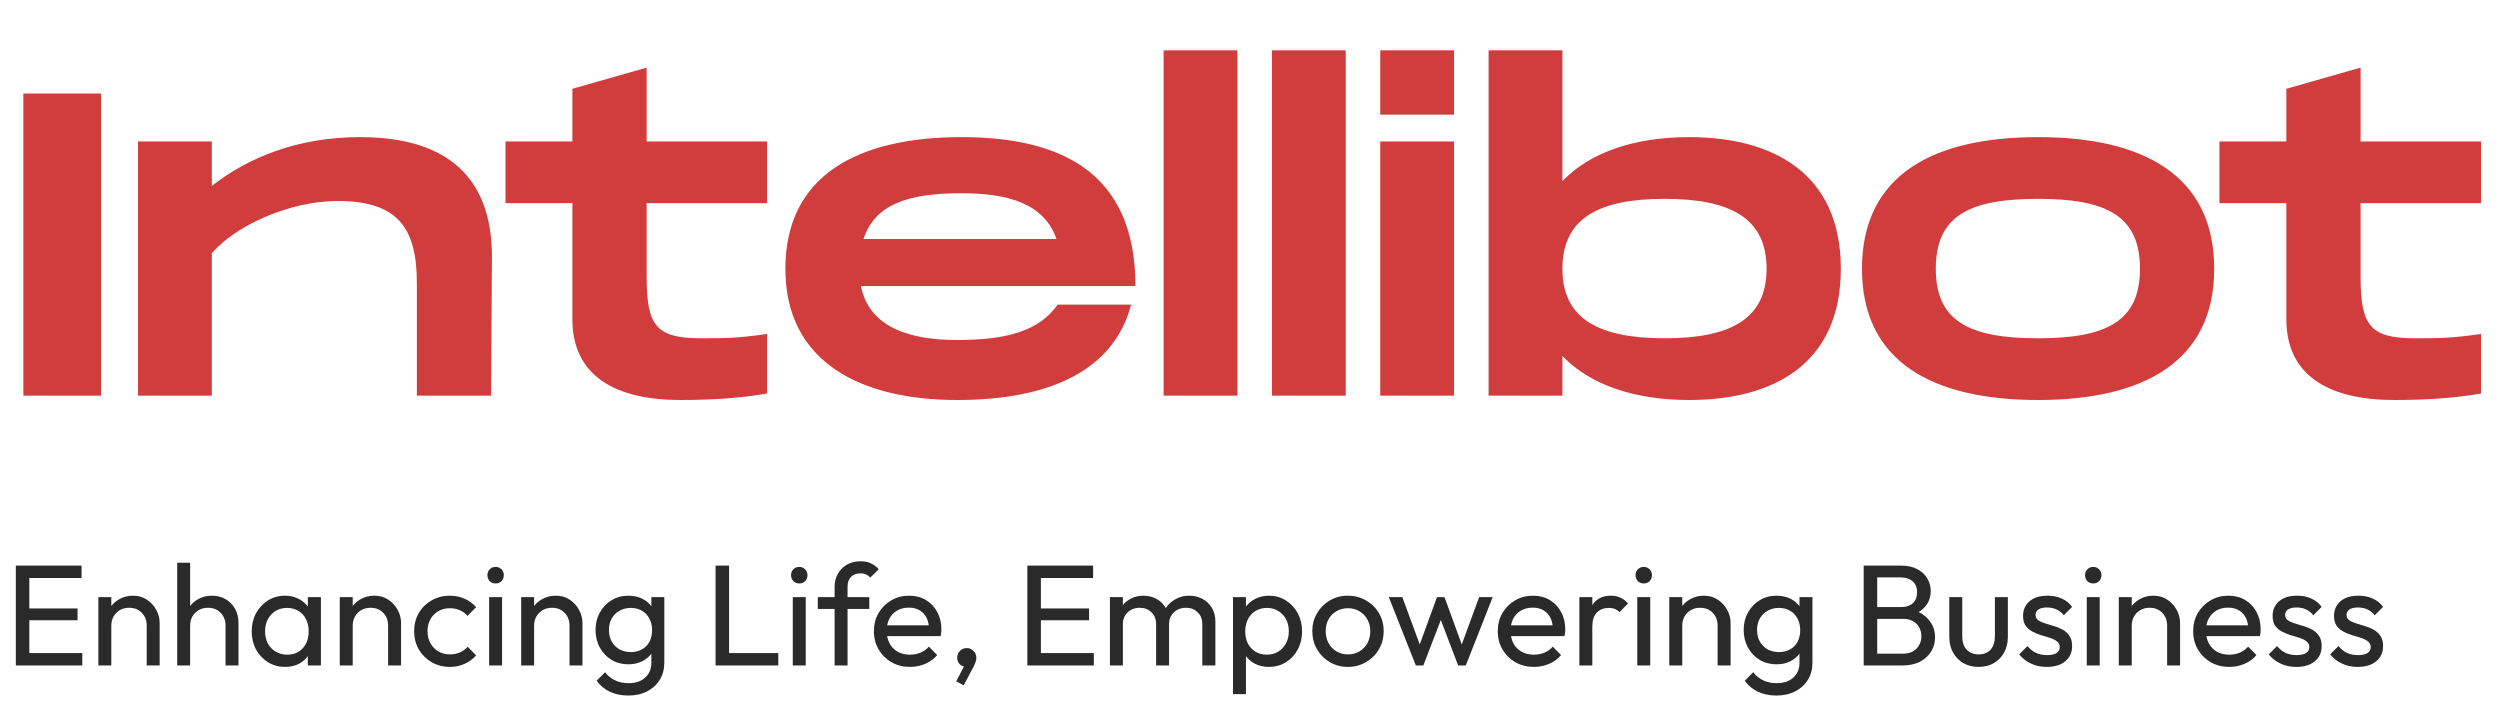
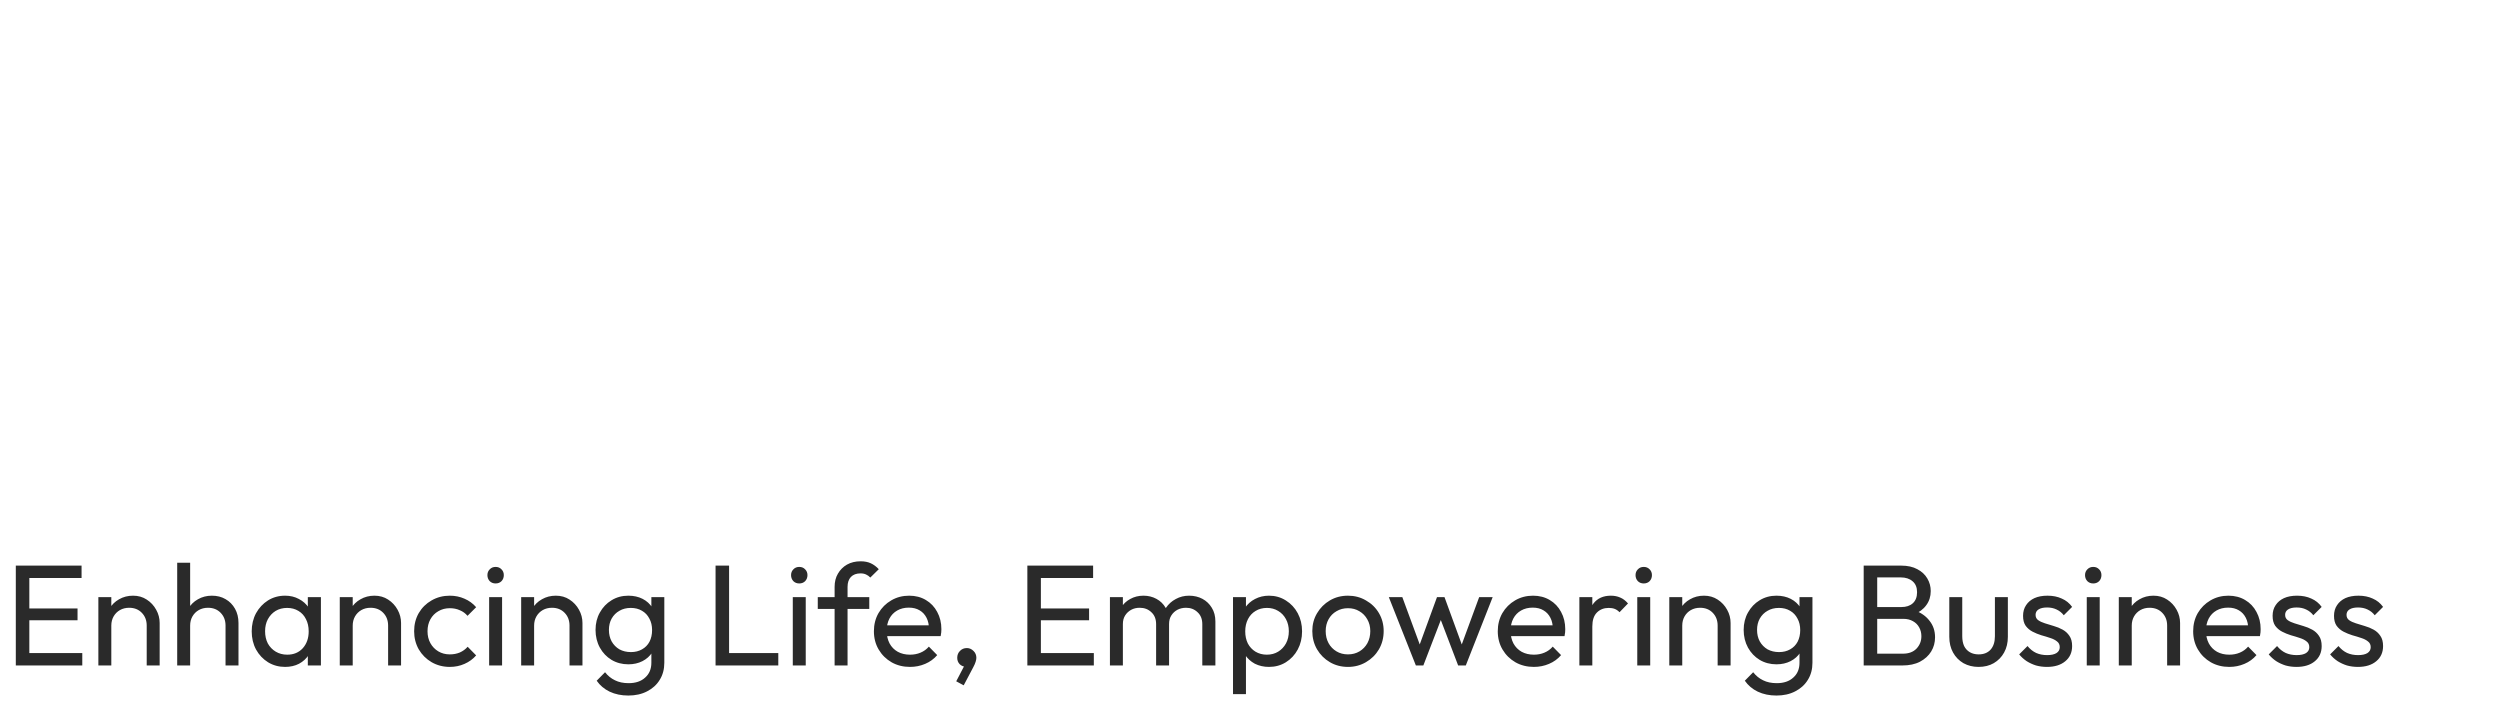
<svg xmlns="http://www.w3.org/2000/svg" width="139" height="39" viewBox="0 0 139 39" fill="none">
-   <path d="M5.618 5.2V22H1.298V5.2H5.618ZM20.009 7.624C23.777 7.624 27.305 8.968 27.353 14.176L27.305 22H23.177V15.736C23.177 12.736 22.169 11.176 18.785 11.176C16.025 11.176 13.049 12.592 11.777 14.08V22H7.673V7.864H11.777V10.336C13.793 8.752 16.577 7.624 20.009 7.624ZM42.648 11.296H35.953V15.376C35.953 18.112 36.48 18.808 38.977 18.808C40.273 18.808 40.992 18.808 42.648 18.568V21.88C41.281 22.12 39.721 22.24 37.825 22.24C34.176 22.24 31.825 20.872 31.825 17.752V11.296H28.105V7.864H31.825V4.936L35.953 3.76V7.864H42.648V11.296ZM53.219 18.904C56.051 18.904 57.779 18.376 58.811 16.936H62.891C61.955 20.536 58.451 22.24 53.219 22.24C47.843 22.24 43.667 20.128 43.667 14.944C43.667 9.736 47.723 7.624 53.459 7.624C58.835 7.624 63.131 9.472 63.131 15.904H47.867C48.323 18.16 50.483 18.904 53.219 18.904ZM53.435 10.744C50.627 10.744 48.659 11.296 48.011 13.288H58.739C58.043 11.296 56.027 10.744 53.435 10.744ZM64.696 2.8H68.8V22H64.696V2.8ZM70.719 2.8H74.823V22H70.719V2.8ZM76.743 2.8H80.847V6.376H76.743V2.8ZM76.743 7.864H80.847V22H76.743V7.864ZM93.926 7.624C98.462 7.624 102.35 9.544 102.35 14.944C102.35 20.344 98.462 22.24 93.926 22.24C90.878 22.24 88.406 21.4 86.87 19.792V22H82.766V2.8H86.87V10.072C88.406 8.464 90.878 7.624 93.926 7.624ZM92.558 18.808C96.23 18.808 98.222 17.728 98.222 14.944C98.222 12.136 96.23 11.056 92.558 11.056C88.886 11.056 86.87 12.136 86.87 14.944C86.87 17.728 88.886 18.808 92.558 18.808ZM113.318 22.24C107.462 22.24 103.526 20.128 103.526 14.944C103.526 9.736 107.462 7.624 113.318 7.624C119.15 7.624 123.11 9.736 123.11 14.944C123.11 20.128 119.15 22.24 113.318 22.24ZM113.318 18.808C117.11 18.808 118.982 17.872 118.982 14.944C118.982 11.992 117.11 11.056 113.318 11.056C109.502 11.056 107.63 11.992 107.63 14.944C107.63 17.872 109.502 18.808 113.318 18.808ZM137.945 11.296H131.249V15.376C131.249 18.112 131.777 18.808 134.273 18.808C135.569 18.808 136.289 18.808 137.945 18.568V21.88C136.577 22.12 135.017 22.24 133.121 22.24C129.473 22.24 127.121 20.872 127.121 17.752V11.296H123.401V7.864H127.121V4.936L131.249 3.76V7.864H137.945V11.296Z" fill="#D13D3D" />
  <path d="M0.879 37V31.448H1.631V37H0.879ZM1.391 37V36.312H4.575V37H1.391ZM1.391 34.488V33.832H4.311V34.488H1.391ZM1.391 32.136V31.448H4.535V32.136H1.391ZM8.157 37V34.784C8.157 34.496 8.067 34.259 7.885 34.072C7.704 33.885 7.469 33.792 7.181 33.792C6.989 33.792 6.819 33.835 6.669 33.92C6.52 34.005 6.403 34.123 6.317 34.272C6.232 34.421 6.189 34.592 6.189 34.784L5.893 34.616C5.893 34.328 5.957 34.072 6.085 33.848C6.213 33.624 6.392 33.448 6.621 33.32C6.851 33.187 7.109 33.12 7.397 33.12C7.685 33.12 7.939 33.192 8.157 33.336C8.381 33.48 8.557 33.669 8.685 33.904C8.813 34.133 8.877 34.379 8.877 34.64V37H8.157ZM5.469 37V33.2H6.189V37H5.469ZM12.54 37V34.784C12.54 34.496 12.45 34.259 12.268 34.072C12.087 33.885 11.852 33.792 11.564 33.792C11.372 33.792 11.202 33.835 11.052 33.92C10.903 34.005 10.786 34.123 10.7 34.272C10.615 34.421 10.572 34.592 10.572 34.784L10.276 34.616C10.276 34.328 10.34 34.072 10.468 33.848C10.596 33.624 10.775 33.448 11.004 33.32C11.234 33.187 11.492 33.12 11.78 33.12C12.068 33.12 12.322 33.184 12.54 33.312C12.764 33.44 12.94 33.619 13.068 33.848C13.196 34.077 13.26 34.341 13.26 34.64V37H12.54ZM9.852 37V31.288H10.572V37H9.852ZM15.851 37.08C15.504 37.08 15.19 36.995 14.907 36.824C14.624 36.648 14.4 36.411 14.235 36.112C14.075 35.813 13.995 35.477 13.995 35.104C13.995 34.731 14.075 34.395 14.235 34.096C14.4 33.797 14.622 33.56 14.899 33.384C15.182 33.208 15.499 33.12 15.851 33.12C16.139 33.12 16.395 33.181 16.619 33.304C16.848 33.421 17.032 33.587 17.171 33.8C17.31 34.008 17.387 34.251 17.403 34.528V35.672C17.387 35.944 17.31 36.187 17.171 36.4C17.038 36.613 16.856 36.781 16.627 36.904C16.403 37.021 16.144 37.08 15.851 37.08ZM15.971 36.4C16.328 36.4 16.616 36.28 16.835 36.04C17.054 35.795 17.163 35.483 17.163 35.104C17.163 34.843 17.112 34.616 17.011 34.424C16.915 34.227 16.776 34.075 16.595 33.968C16.414 33.856 16.203 33.8 15.963 33.8C15.723 33.8 15.51 33.856 15.323 33.968C15.142 34.08 14.998 34.235 14.891 34.432C14.79 34.624 14.739 34.845 14.739 35.096C14.739 35.352 14.79 35.579 14.891 35.776C14.998 35.968 15.144 36.12 15.331 36.232C15.518 36.344 15.731 36.4 15.971 36.4ZM17.115 37V35.976L17.251 35.048L17.115 34.128V33.2H17.843V37H17.115ZM21.579 37V34.784C21.579 34.496 21.489 34.259 21.307 34.072C21.126 33.885 20.891 33.792 20.603 33.792C20.411 33.792 20.241 33.835 20.091 33.92C19.942 34.005 19.825 34.123 19.739 34.272C19.654 34.421 19.611 34.592 19.611 34.784L19.315 34.616C19.315 34.328 19.379 34.072 19.507 33.848C19.635 33.624 19.814 33.448 20.043 33.32C20.273 33.187 20.531 33.12 20.819 33.12C21.107 33.12 21.361 33.192 21.579 33.336C21.803 33.48 21.979 33.669 22.107 33.904C22.235 34.133 22.299 34.379 22.299 34.64V37H21.579ZM18.891 37V33.2H19.611V37H18.891ZM25.01 37.08C24.637 37.08 24.298 36.992 23.994 36.816C23.695 36.64 23.458 36.403 23.282 36.104C23.111 35.8 23.026 35.464 23.026 35.096C23.026 34.723 23.111 34.387 23.282 34.088C23.458 33.789 23.695 33.555 23.994 33.384C24.298 33.208 24.637 33.12 25.01 33.12C25.303 33.12 25.575 33.176 25.826 33.288C26.077 33.395 26.293 33.552 26.474 33.76L25.994 34.24C25.877 34.101 25.733 33.997 25.562 33.928C25.397 33.853 25.213 33.816 25.01 33.816C24.77 33.816 24.557 33.872 24.37 33.984C24.183 34.091 24.037 34.24 23.93 34.432C23.823 34.624 23.77 34.845 23.77 35.096C23.77 35.347 23.823 35.568 23.93 35.76C24.037 35.952 24.183 36.104 24.37 36.216C24.557 36.328 24.77 36.384 25.01 36.384C25.213 36.384 25.397 36.349 25.562 36.28C25.733 36.205 25.879 36.099 26.002 35.96L26.474 36.44C26.298 36.643 26.082 36.8 25.826 36.912C25.575 37.024 25.303 37.08 25.01 37.08ZM27.196 37V33.2H27.916V37H27.196ZM27.556 32.44C27.423 32.44 27.314 32.397 27.228 32.312C27.143 32.221 27.1 32.109 27.1 31.976C27.1 31.848 27.143 31.741 27.228 31.656C27.314 31.565 27.423 31.52 27.556 31.52C27.689 31.52 27.799 31.565 27.884 31.656C27.97 31.741 28.012 31.848 28.012 31.976C28.012 32.109 27.97 32.221 27.884 32.312C27.799 32.397 27.689 32.44 27.556 32.44ZM31.665 37V34.784C31.665 34.496 31.575 34.259 31.393 34.072C31.212 33.885 30.977 33.792 30.689 33.792C30.497 33.792 30.327 33.835 30.177 33.92C30.028 34.005 29.911 34.123 29.825 34.272C29.74 34.421 29.697 34.592 29.697 34.784L29.401 34.616C29.401 34.328 29.465 34.072 29.593 33.848C29.721 33.624 29.9 33.448 30.129 33.32C30.359 33.187 30.617 33.12 30.905 33.12C31.193 33.12 31.447 33.192 31.665 33.336C31.889 33.48 32.065 33.669 32.193 33.904C32.321 34.133 32.385 34.379 32.385 34.64V37H31.665ZM28.977 37V33.2H29.697V37H28.977ZM34.936 38.672C34.547 38.672 34.2 38.6 33.896 38.456C33.597 38.312 33.357 38.109 33.176 37.848L33.64 37.376C33.795 37.573 33.979 37.723 34.192 37.824C34.405 37.931 34.659 37.984 34.952 37.984C35.341 37.984 35.648 37.88 35.872 37.672C36.101 37.469 36.216 37.195 36.216 36.848V35.904L36.344 35.048L36.216 34.2V33.2H36.936V36.848C36.936 37.211 36.851 37.528 36.68 37.8C36.515 38.072 36.28 38.285 35.976 38.44C35.677 38.595 35.331 38.672 34.936 38.672ZM34.936 36.936C34.589 36.936 34.277 36.853 34 36.688C33.728 36.523 33.512 36.296 33.352 36.008C33.192 35.715 33.112 35.387 33.112 35.024C33.112 34.661 33.192 34.339 33.352 34.056C33.512 33.768 33.728 33.541 34 33.376C34.277 33.205 34.589 33.12 34.936 33.12C35.235 33.12 35.499 33.179 35.728 33.296C35.957 33.413 36.139 33.579 36.272 33.792C36.411 34 36.485 34.245 36.496 34.528V35.536C36.48 35.813 36.403 36.059 36.264 36.272C36.131 36.48 35.949 36.643 35.72 36.76C35.491 36.877 35.229 36.936 34.936 36.936ZM35.08 36.256C35.315 36.256 35.52 36.205 35.696 36.104C35.877 36.003 36.016 35.861 36.112 35.68C36.208 35.493 36.256 35.277 36.256 35.032C36.256 34.787 36.205 34.573 36.104 34.392C36.008 34.205 35.872 34.061 35.696 33.96C35.52 33.853 35.312 33.8 35.072 33.8C34.832 33.8 34.621 33.853 34.44 33.96C34.259 34.061 34.115 34.205 34.008 34.392C33.907 34.573 33.856 34.784 33.856 35.024C33.856 35.264 33.907 35.477 34.008 35.664C34.115 35.851 34.259 35.997 34.44 36.104C34.627 36.205 34.84 36.256 35.08 36.256ZM39.785 37V31.448H40.537V37H39.785ZM40.297 37V36.312H43.273V37H40.297ZM44.079 37V33.2H44.799V37H44.079ZM44.439 32.44C44.306 32.44 44.196 32.397 44.111 32.312C44.026 32.221 43.983 32.109 43.983 31.976C43.983 31.848 44.026 31.741 44.111 31.656C44.196 31.565 44.306 31.52 44.439 31.52C44.572 31.52 44.682 31.565 44.767 31.656C44.852 31.741 44.895 31.848 44.895 31.976C44.895 32.109 44.852 32.221 44.767 32.312C44.682 32.397 44.572 32.44 44.439 32.44ZM46.404 37V32.632C46.404 32.349 46.465 32.104 46.588 31.896C46.711 31.683 46.879 31.515 47.092 31.392C47.311 31.269 47.564 31.208 47.852 31.208C48.071 31.208 48.26 31.245 48.42 31.32C48.58 31.395 48.727 31.504 48.86 31.648L48.388 32.112C48.319 32.037 48.241 31.981 48.156 31.944C48.071 31.901 47.967 31.88 47.844 31.88C47.615 31.88 47.436 31.947 47.308 32.08C47.185 32.213 47.124 32.397 47.124 32.632V37H46.404ZM45.468 33.856V33.2H48.332V33.856H45.468ZM50.597 37.08C50.218 37.08 49.877 36.995 49.573 36.824C49.269 36.648 49.029 36.411 48.853 36.112C48.677 35.813 48.589 35.475 48.589 35.096C48.589 34.723 48.674 34.387 48.845 34.088C49.021 33.789 49.255 33.555 49.549 33.384C49.847 33.208 50.181 33.12 50.549 33.12C50.901 33.12 51.21 33.2 51.477 33.36C51.749 33.52 51.959 33.741 52.109 34.024C52.263 34.307 52.341 34.627 52.341 34.984C52.341 35.037 52.338 35.096 52.333 35.16C52.327 35.219 52.317 35.288 52.301 35.368H49.093V34.768H51.917L51.653 35C51.653 34.744 51.607 34.528 51.517 34.352C51.426 34.171 51.298 34.032 51.133 33.936C50.967 33.835 50.767 33.784 50.533 33.784C50.287 33.784 50.071 33.837 49.885 33.944C49.698 34.051 49.554 34.2 49.453 34.392C49.351 34.584 49.301 34.811 49.301 35.072C49.301 35.339 49.354 35.573 49.461 35.776C49.567 35.973 49.719 36.128 49.917 36.24C50.114 36.347 50.341 36.4 50.597 36.4C50.81 36.4 51.005 36.363 51.181 36.288C51.362 36.213 51.517 36.101 51.645 35.952L52.109 36.424C51.927 36.637 51.703 36.8 51.437 36.912C51.175 37.024 50.895 37.08 50.597 37.08ZM53.166 37.88L53.662 36.928L53.918 36.864C53.891 36.923 53.856 36.971 53.814 37.008C53.776 37.045 53.728 37.064 53.67 37.064C53.558 37.064 53.454 37.019 53.358 36.928C53.267 36.832 53.222 36.715 53.222 36.576C53.222 36.421 53.272 36.293 53.374 36.192C53.475 36.085 53.603 36.032 53.758 36.032C53.896 36.032 54.019 36.085 54.126 36.192C54.232 36.293 54.286 36.421 54.286 36.576C54.286 36.635 54.272 36.707 54.246 36.792C54.224 36.872 54.179 36.976 54.11 37.104L53.582 38.104L53.166 37.88ZM57.121 37V31.448H57.873V37H57.121ZM57.633 37V36.312H60.817V37H57.633ZM57.633 34.488V33.832H60.553V34.488H57.633ZM57.633 32.136V31.448H60.777V32.136H57.633ZM61.712 37V33.2H62.432V37H61.712ZM64.28 37V34.704C64.28 34.421 64.192 34.2 64.016 34.04C63.845 33.875 63.629 33.792 63.368 33.792C63.192 33.792 63.034 33.829 62.896 33.904C62.757 33.979 62.645 34.083 62.56 34.216C62.474 34.349 62.432 34.509 62.432 34.696L62.136 34.552C62.136 34.264 62.197 34.013 62.32 33.8C62.448 33.587 62.621 33.421 62.84 33.304C63.058 33.181 63.304 33.12 63.576 33.12C63.842 33.12 64.082 33.179 64.296 33.296C64.514 33.413 64.685 33.579 64.808 33.792C64.936 34.005 65 34.259 65 34.552V37H64.28ZM66.848 37V34.704C66.848 34.421 66.76 34.2 66.584 34.04C66.413 33.875 66.2 33.792 65.944 33.792C65.768 33.792 65.608 33.829 65.464 33.904C65.325 33.979 65.213 34.083 65.128 34.216C65.042 34.349 65 34.509 65 34.696L64.592 34.552C64.608 34.259 64.685 34.008 64.824 33.8C64.968 33.587 65.152 33.421 65.376 33.304C65.6 33.181 65.845 33.12 66.112 33.12C66.389 33.12 66.637 33.179 66.856 33.296C67.074 33.413 67.248 33.579 67.376 33.792C67.509 34.005 67.576 34.261 67.576 34.56V37H66.848ZM70.555 37.08C70.267 37.08 70.006 37.021 69.771 36.904C69.542 36.781 69.358 36.613 69.219 36.4C69.081 36.187 69.003 35.944 68.987 35.672V34.528C69.003 34.251 69.081 34.008 69.219 33.8C69.363 33.587 69.55 33.421 69.779 33.304C70.014 33.181 70.273 33.12 70.555 33.12C70.902 33.12 71.214 33.208 71.491 33.384C71.774 33.56 71.995 33.797 72.155 34.096C72.315 34.395 72.395 34.731 72.395 35.104C72.395 35.477 72.315 35.813 72.155 36.112C71.995 36.411 71.774 36.648 71.491 36.824C71.214 36.995 70.902 37.08 70.555 37.08ZM68.555 38.592V33.2H69.275V34.2L69.139 35.12L69.275 36.048V38.592H68.555ZM70.435 36.4C70.675 36.4 70.886 36.344 71.067 36.232C71.249 36.12 71.393 35.968 71.499 35.776C71.606 35.579 71.659 35.352 71.659 35.096C71.659 34.845 71.606 34.621 71.499 34.424C71.393 34.227 71.249 34.075 71.067 33.968C70.886 33.856 70.678 33.8 70.443 33.8C70.203 33.8 69.993 33.856 69.811 33.968C69.63 34.075 69.489 34.227 69.387 34.424C69.286 34.621 69.235 34.848 69.235 35.104C69.235 35.355 69.283 35.579 69.379 35.776C69.481 35.968 69.622 36.12 69.803 36.232C69.99 36.344 70.201 36.4 70.435 36.4ZM74.948 37.08C74.574 37.08 74.238 36.992 73.94 36.816C73.641 36.64 73.404 36.403 73.228 36.104C73.052 35.8 72.964 35.461 72.964 35.088C72.964 34.72 73.052 34.389 73.228 34.096C73.404 33.797 73.641 33.56 73.94 33.384C74.238 33.208 74.574 33.12 74.948 33.12C75.316 33.12 75.649 33.208 75.948 33.384C76.252 33.555 76.492 33.789 76.668 34.088C76.844 34.387 76.932 34.72 76.932 35.088C76.932 35.461 76.844 35.8 76.668 36.104C76.492 36.403 76.252 36.64 75.948 36.816C75.649 36.992 75.316 37.08 74.948 37.08ZM74.948 36.384C75.188 36.384 75.401 36.328 75.588 36.216C75.774 36.104 75.921 35.952 76.028 35.76C76.134 35.563 76.188 35.339 76.188 35.088C76.188 34.843 76.132 34.624 76.02 34.432C75.913 34.24 75.766 34.091 75.58 33.984C75.398 33.872 75.188 33.816 74.948 33.816C74.708 33.816 74.494 33.872 74.308 33.984C74.121 34.091 73.974 34.24 73.868 34.432C73.761 34.624 73.708 34.843 73.708 35.088C73.708 35.339 73.761 35.563 73.868 35.76C73.974 35.952 74.121 36.104 74.308 36.216C74.494 36.328 74.708 36.384 74.948 36.384ZM78.722 37L77.218 33.2H77.969L79.058 36.16H78.817L79.897 33.2H80.314L81.394 36.16H81.153L82.242 33.2H82.993L81.498 37H81.073L79.978 34.128H80.242L79.138 37H78.722ZM85.284 37.08C84.905 37.08 84.564 36.995 84.26 36.824C83.956 36.648 83.716 36.411 83.54 36.112C83.364 35.813 83.276 35.475 83.276 35.096C83.276 34.723 83.361 34.387 83.532 34.088C83.708 33.789 83.943 33.555 84.236 33.384C84.535 33.208 84.868 33.12 85.236 33.12C85.588 33.12 85.897 33.2 86.164 33.36C86.436 33.52 86.647 33.741 86.796 34.024C86.951 34.307 87.028 34.627 87.028 34.984C87.028 35.037 87.025 35.096 87.02 35.16C87.015 35.219 87.004 35.288 86.988 35.368H83.78V34.768H86.604L86.34 35C86.34 34.744 86.295 34.528 86.204 34.352C86.113 34.171 85.985 34.032 85.82 33.936C85.655 33.835 85.455 33.784 85.22 33.784C84.975 33.784 84.759 33.837 84.572 33.944C84.385 34.051 84.241 34.2 84.14 34.392C84.039 34.584 83.988 34.811 83.988 35.072C83.988 35.339 84.041 35.573 84.148 35.776C84.255 35.973 84.407 36.128 84.604 36.24C84.801 36.347 85.028 36.4 85.284 36.4C85.497 36.4 85.692 36.363 85.868 36.288C86.049 36.213 86.204 36.101 86.332 35.952L86.796 36.424C86.615 36.637 86.391 36.8 86.124 36.912C85.863 37.024 85.583 37.08 85.284 37.08ZM87.813 37V33.2H88.533V37H87.813ZM88.533 34.832L88.261 34.712C88.261 34.227 88.373 33.84 88.597 33.552C88.821 33.264 89.144 33.12 89.565 33.12C89.757 33.12 89.93 33.155 90.085 33.224C90.24 33.288 90.384 33.397 90.517 33.552L90.045 34.04C89.965 33.955 89.877 33.893 89.781 33.856C89.685 33.819 89.573 33.8 89.445 33.8C89.178 33.8 88.96 33.885 88.789 34.056C88.618 34.227 88.533 34.485 88.533 34.832ZM91.032 37V33.2H91.752V37H91.032ZM91.392 32.44C91.259 32.44 91.149 32.397 91.064 32.312C90.979 32.221 90.936 32.109 90.936 31.976C90.936 31.848 90.979 31.741 91.064 31.656C91.149 31.565 91.259 31.52 91.392 31.52C91.525 31.52 91.635 31.565 91.72 31.656C91.805 31.741 91.848 31.848 91.848 31.976C91.848 32.109 91.805 32.221 91.72 32.312C91.635 32.397 91.525 32.44 91.392 32.44ZM95.501 37V34.784C95.501 34.496 95.41 34.259 95.229 34.072C95.048 33.885 94.813 33.792 94.525 33.792C94.333 33.792 94.162 33.835 94.013 33.92C93.864 34.005 93.746 34.123 93.661 34.272C93.576 34.421 93.533 34.592 93.533 34.784L93.237 34.616C93.237 34.328 93.301 34.072 93.429 33.848C93.557 33.624 93.736 33.448 93.965 33.32C94.195 33.187 94.453 33.12 94.741 33.12C95.029 33.12 95.282 33.192 95.501 33.336C95.725 33.48 95.901 33.669 96.029 33.904C96.157 34.133 96.221 34.379 96.221 34.64V37H95.501ZM92.813 37V33.2H93.533V37H92.813ZM98.772 38.672C98.383 38.672 98.036 38.6 97.732 38.456C97.433 38.312 97.193 38.109 97.012 37.848L97.476 37.376C97.631 37.573 97.815 37.723 98.028 37.824C98.241 37.931 98.495 37.984 98.788 37.984C99.177 37.984 99.484 37.88 99.708 37.672C99.937 37.469 100.052 37.195 100.052 36.848V35.904L100.18 35.048L100.052 34.2V33.2H100.772V36.848C100.772 37.211 100.687 37.528 100.516 37.8C100.351 38.072 100.116 38.285 99.812 38.44C99.513 38.595 99.167 38.672 98.772 38.672ZM98.772 36.936C98.425 36.936 98.113 36.853 97.836 36.688C97.564 36.523 97.348 36.296 97.188 36.008C97.028 35.715 96.948 35.387 96.948 35.024C96.948 34.661 97.028 34.339 97.188 34.056C97.348 33.768 97.564 33.541 97.836 33.376C98.113 33.205 98.425 33.12 98.772 33.12C99.071 33.12 99.335 33.179 99.564 33.296C99.793 33.413 99.975 33.579 100.108 33.792C100.247 34 100.321 34.245 100.332 34.528V35.536C100.316 35.813 100.239 36.059 100.1 36.272C99.967 36.48 99.785 36.643 99.556 36.76C99.327 36.877 99.065 36.936 98.772 36.936ZM98.916 36.256C99.151 36.256 99.356 36.205 99.532 36.104C99.713 36.003 99.852 35.861 99.948 35.68C100.044 35.493 100.092 35.277 100.092 35.032C100.092 34.787 100.041 34.573 99.94 34.392C99.844 34.205 99.708 34.061 99.532 33.96C99.356 33.853 99.148 33.8 98.908 33.8C98.668 33.8 98.457 33.853 98.276 33.96C98.095 34.061 97.951 34.205 97.844 34.392C97.743 34.573 97.692 34.784 97.692 35.024C97.692 35.264 97.743 35.477 97.844 35.664C97.951 35.851 98.095 35.997 98.276 36.104C98.463 36.205 98.676 36.256 98.916 36.256ZM104.125 37V36.344H105.805C106.125 36.344 106.376 36.251 106.557 36.064C106.738 35.872 106.829 35.643 106.829 35.376C106.829 35.195 106.789 35.032 106.709 34.888C106.629 34.739 106.512 34.621 106.357 34.536C106.208 34.451 106.032 34.408 105.829 34.408H104.125V33.752H105.717C105.984 33.752 106.194 33.683 106.349 33.544C106.509 33.4 106.589 33.195 106.589 32.928C106.589 32.661 106.506 32.459 106.341 32.32C106.176 32.176 105.957 32.104 105.685 32.104H104.125V31.448H105.701C106.064 31.448 106.365 31.515 106.605 31.648C106.85 31.776 107.034 31.947 107.157 32.16C107.285 32.373 107.349 32.608 107.349 32.864C107.349 33.163 107.266 33.424 107.101 33.648C106.941 33.872 106.704 34.048 106.389 34.176L106.453 33.936C106.81 34.064 107.088 34.259 107.285 34.52C107.488 34.776 107.589 35.08 107.589 35.432C107.589 35.725 107.517 35.989 107.373 36.224C107.229 36.459 107.021 36.648 106.749 36.792C106.482 36.931 106.154 37 105.765 37H104.125ZM103.621 37V31.448H104.373V37H103.621ZM110.005 37.08C109.696 37.08 109.416 37.011 109.165 36.872C108.92 36.728 108.728 36.531 108.589 36.28C108.451 36.029 108.381 35.739 108.381 35.408V33.2H109.101V35.376C109.101 35.584 109.136 35.765 109.205 35.92C109.28 36.069 109.387 36.184 109.525 36.264C109.664 36.344 109.827 36.384 110.013 36.384C110.296 36.384 110.517 36.296 110.677 36.12C110.837 35.939 110.917 35.691 110.917 35.376V33.2H111.637V35.408C111.637 35.739 111.568 36.029 111.429 36.28C111.291 36.531 111.099 36.728 110.853 36.872C110.613 37.011 110.331 37.08 110.005 37.08ZM113.81 37.08C113.597 37.08 113.394 37.053 113.202 37C113.016 36.941 112.842 36.861 112.682 36.76C112.522 36.653 112.384 36.528 112.266 36.384L112.73 35.92C112.869 36.091 113.029 36.219 113.21 36.304C113.392 36.384 113.594 36.424 113.818 36.424C114.042 36.424 114.216 36.387 114.338 36.312C114.461 36.232 114.522 36.123 114.522 35.984C114.522 35.845 114.472 35.739 114.37 35.664C114.274 35.584 114.149 35.52 113.994 35.472C113.84 35.419 113.674 35.368 113.498 35.32C113.328 35.267 113.165 35.2 113.01 35.12C112.856 35.04 112.728 34.931 112.626 34.792C112.53 34.653 112.482 34.469 112.482 34.24C112.482 34.011 112.538 33.813 112.65 33.648C112.762 33.477 112.917 33.347 113.114 33.256C113.317 33.165 113.56 33.12 113.842 33.12C114.141 33.12 114.405 33.173 114.634 33.28C114.869 33.381 115.061 33.536 115.21 33.744L114.746 34.208C114.64 34.069 114.506 33.963 114.346 33.888C114.192 33.813 114.016 33.776 113.818 33.776C113.61 33.776 113.45 33.813 113.338 33.888C113.232 33.957 113.178 34.056 113.178 34.184C113.178 34.312 113.226 34.411 113.322 34.48C113.418 34.549 113.544 34.608 113.698 34.656C113.858 34.704 114.024 34.755 114.194 34.808C114.365 34.856 114.528 34.923 114.682 35.008C114.837 35.093 114.962 35.208 115.058 35.352C115.16 35.496 115.21 35.685 115.21 35.92C115.21 36.277 115.082 36.56 114.826 36.768C114.576 36.976 114.237 37.08 113.81 37.08ZM116.024 37V33.2H116.744V37H116.024ZM116.384 32.44C116.251 32.44 116.142 32.397 116.056 32.312C115.971 32.221 115.928 32.109 115.928 31.976C115.928 31.848 115.971 31.741 116.056 31.656C116.142 31.565 116.251 31.52 116.384 31.52C116.518 31.52 116.627 31.565 116.712 31.656C116.798 31.741 116.84 31.848 116.84 31.976C116.84 32.109 116.798 32.221 116.712 32.312C116.627 32.397 116.518 32.44 116.384 32.44ZM120.493 37V34.784C120.493 34.496 120.403 34.259 120.221 34.072C120.04 33.885 119.805 33.792 119.517 33.792C119.325 33.792 119.155 33.835 119.005 33.92C118.856 34.005 118.739 34.123 118.653 34.272C118.568 34.421 118.525 34.592 118.525 34.784L118.229 34.616C118.229 34.328 118.293 34.072 118.421 33.848C118.549 33.624 118.728 33.448 118.957 33.32C119.187 33.187 119.445 33.12 119.733 33.12C120.021 33.12 120.275 33.192 120.493 33.336C120.717 33.48 120.893 33.669 121.021 33.904C121.149 34.133 121.213 34.379 121.213 34.64V37H120.493ZM117.805 37V33.2H118.525V37H117.805ZM123.948 37.08C123.569 37.08 123.228 36.995 122.924 36.824C122.62 36.648 122.38 36.411 122.204 36.112C122.028 35.813 121.94 35.475 121.94 35.096C121.94 34.723 122.025 34.387 122.196 34.088C122.372 33.789 122.607 33.555 122.9 33.384C123.199 33.208 123.532 33.12 123.9 33.12C124.252 33.12 124.561 33.2 124.828 33.36C125.1 33.52 125.311 33.741 125.46 34.024C125.615 34.307 125.692 34.627 125.692 34.984C125.692 35.037 125.689 35.096 125.684 35.16C125.679 35.219 125.668 35.288 125.652 35.368H122.444V34.768H125.268L125.004 35C125.004 34.744 124.959 34.528 124.868 34.352C124.777 34.171 124.649 34.032 124.484 33.936C124.319 33.835 124.119 33.784 123.884 33.784C123.639 33.784 123.423 33.837 123.236 33.944C123.049 34.051 122.905 34.2 122.804 34.392C122.703 34.584 122.652 34.811 122.652 35.072C122.652 35.339 122.705 35.573 122.812 35.776C122.919 35.973 123.071 36.128 123.268 36.24C123.465 36.347 123.692 36.4 123.948 36.4C124.161 36.4 124.356 36.363 124.532 36.288C124.713 36.213 124.868 36.101 124.996 35.952L125.46 36.424C125.279 36.637 125.055 36.8 124.788 36.912C124.527 37.024 124.247 37.08 123.948 37.08ZM127.685 37.08C127.472 37.08 127.269 37.053 127.077 37C126.891 36.941 126.717 36.861 126.557 36.76C126.397 36.653 126.259 36.528 126.141 36.384L126.605 35.92C126.744 36.091 126.904 36.219 127.085 36.304C127.267 36.384 127.469 36.424 127.693 36.424C127.917 36.424 128.091 36.387 128.213 36.312C128.336 36.232 128.397 36.123 128.397 35.984C128.397 35.845 128.347 35.739 128.245 35.664C128.149 35.584 128.024 35.52 127.869 35.472C127.715 35.419 127.549 35.368 127.373 35.32C127.203 35.267 127.04 35.2 126.885 35.12C126.731 35.04 126.603 34.931 126.501 34.792C126.405 34.653 126.357 34.469 126.357 34.24C126.357 34.011 126.413 33.813 126.525 33.648C126.637 33.477 126.792 33.347 126.989 33.256C127.192 33.165 127.435 33.12 127.717 33.12C128.016 33.12 128.28 33.173 128.509 33.28C128.744 33.381 128.936 33.536 129.085 33.744L128.621 34.208C128.515 34.069 128.381 33.963 128.221 33.888C128.067 33.813 127.891 33.776 127.693 33.776C127.485 33.776 127.325 33.813 127.213 33.888C127.107 33.957 127.053 34.056 127.053 34.184C127.053 34.312 127.101 34.411 127.197 34.48C127.293 34.549 127.419 34.608 127.573 34.656C127.733 34.704 127.899 34.755 128.069 34.808C128.24 34.856 128.403 34.923 128.557 35.008C128.712 35.093 128.837 35.208 128.933 35.352C129.035 35.496 129.085 35.685 129.085 35.92C129.085 36.277 128.957 36.56 128.701 36.768C128.451 36.976 128.112 37.08 127.685 37.08ZM131.099 37.08C130.886 37.08 130.683 37.053 130.491 37C130.305 36.941 130.131 36.861 129.971 36.76C129.811 36.653 129.673 36.528 129.555 36.384L130.019 35.92C130.158 36.091 130.318 36.219 130.499 36.304C130.681 36.384 130.883 36.424 131.107 36.424C131.331 36.424 131.505 36.387 131.627 36.312C131.75 36.232 131.811 36.123 131.811 35.984C131.811 35.845 131.761 35.739 131.659 35.664C131.563 35.584 131.438 35.52 131.283 35.472C131.129 35.419 130.963 35.368 130.787 35.32C130.617 35.267 130.454 35.2 130.299 35.12C130.145 35.04 130.017 34.931 129.915 34.792C129.819 34.653 129.771 34.469 129.771 34.24C129.771 34.011 129.827 33.813 129.939 33.648C130.051 33.477 130.206 33.347 130.403 33.256C130.606 33.165 130.849 33.12 131.131 33.12C131.43 33.12 131.694 33.173 131.923 33.28C132.158 33.381 132.35 33.536 132.499 33.744L132.035 34.208C131.929 34.069 131.795 33.963 131.635 33.888C131.481 33.813 131.305 33.776 131.107 33.776C130.899 33.776 130.739 33.813 130.627 33.888C130.521 33.957 130.467 34.056 130.467 34.184C130.467 34.312 130.515 34.411 130.611 34.48C130.707 34.549 130.833 34.608 130.987 34.656C131.147 34.704 131.313 34.755 131.483 34.808C131.654 34.856 131.817 34.923 131.971 35.008C132.126 35.093 132.251 35.208 132.347 35.352C132.449 35.496 132.499 35.685 132.499 35.92C132.499 36.277 132.371 36.56 132.115 36.768C131.865 36.976 131.526 37.08 131.099 37.08Z" fill="#2A2A2A" />
</svg>